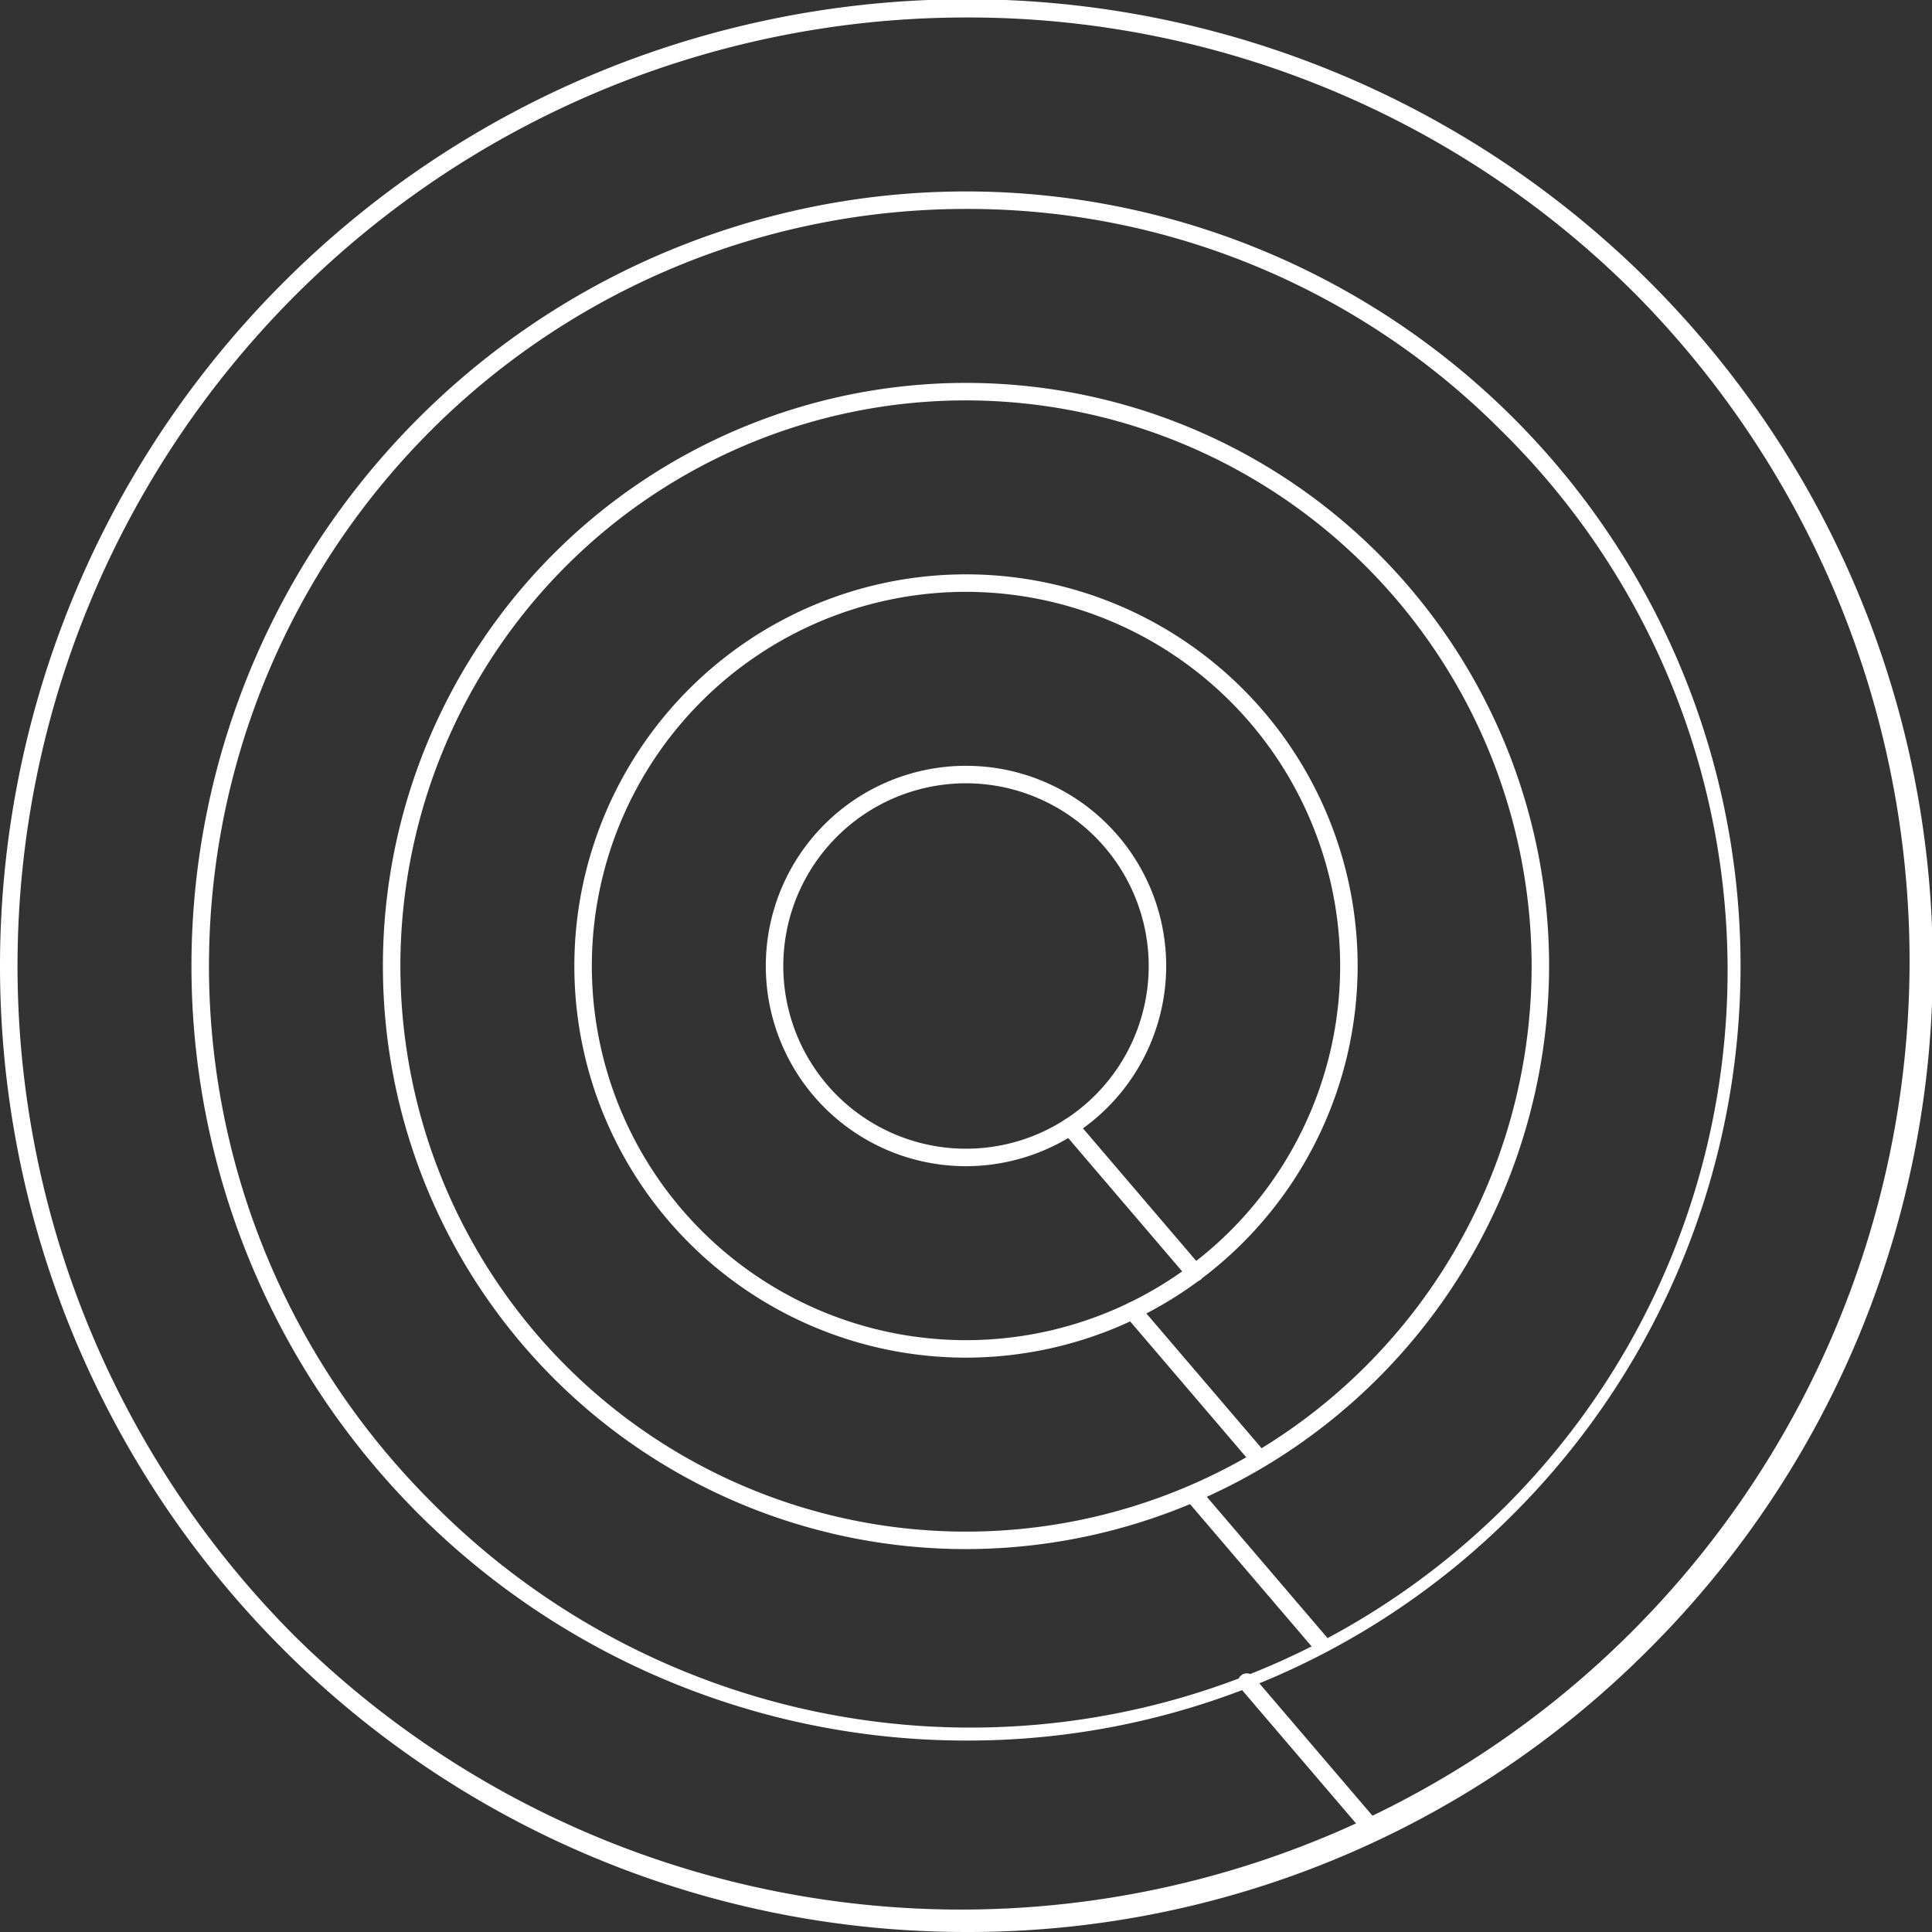
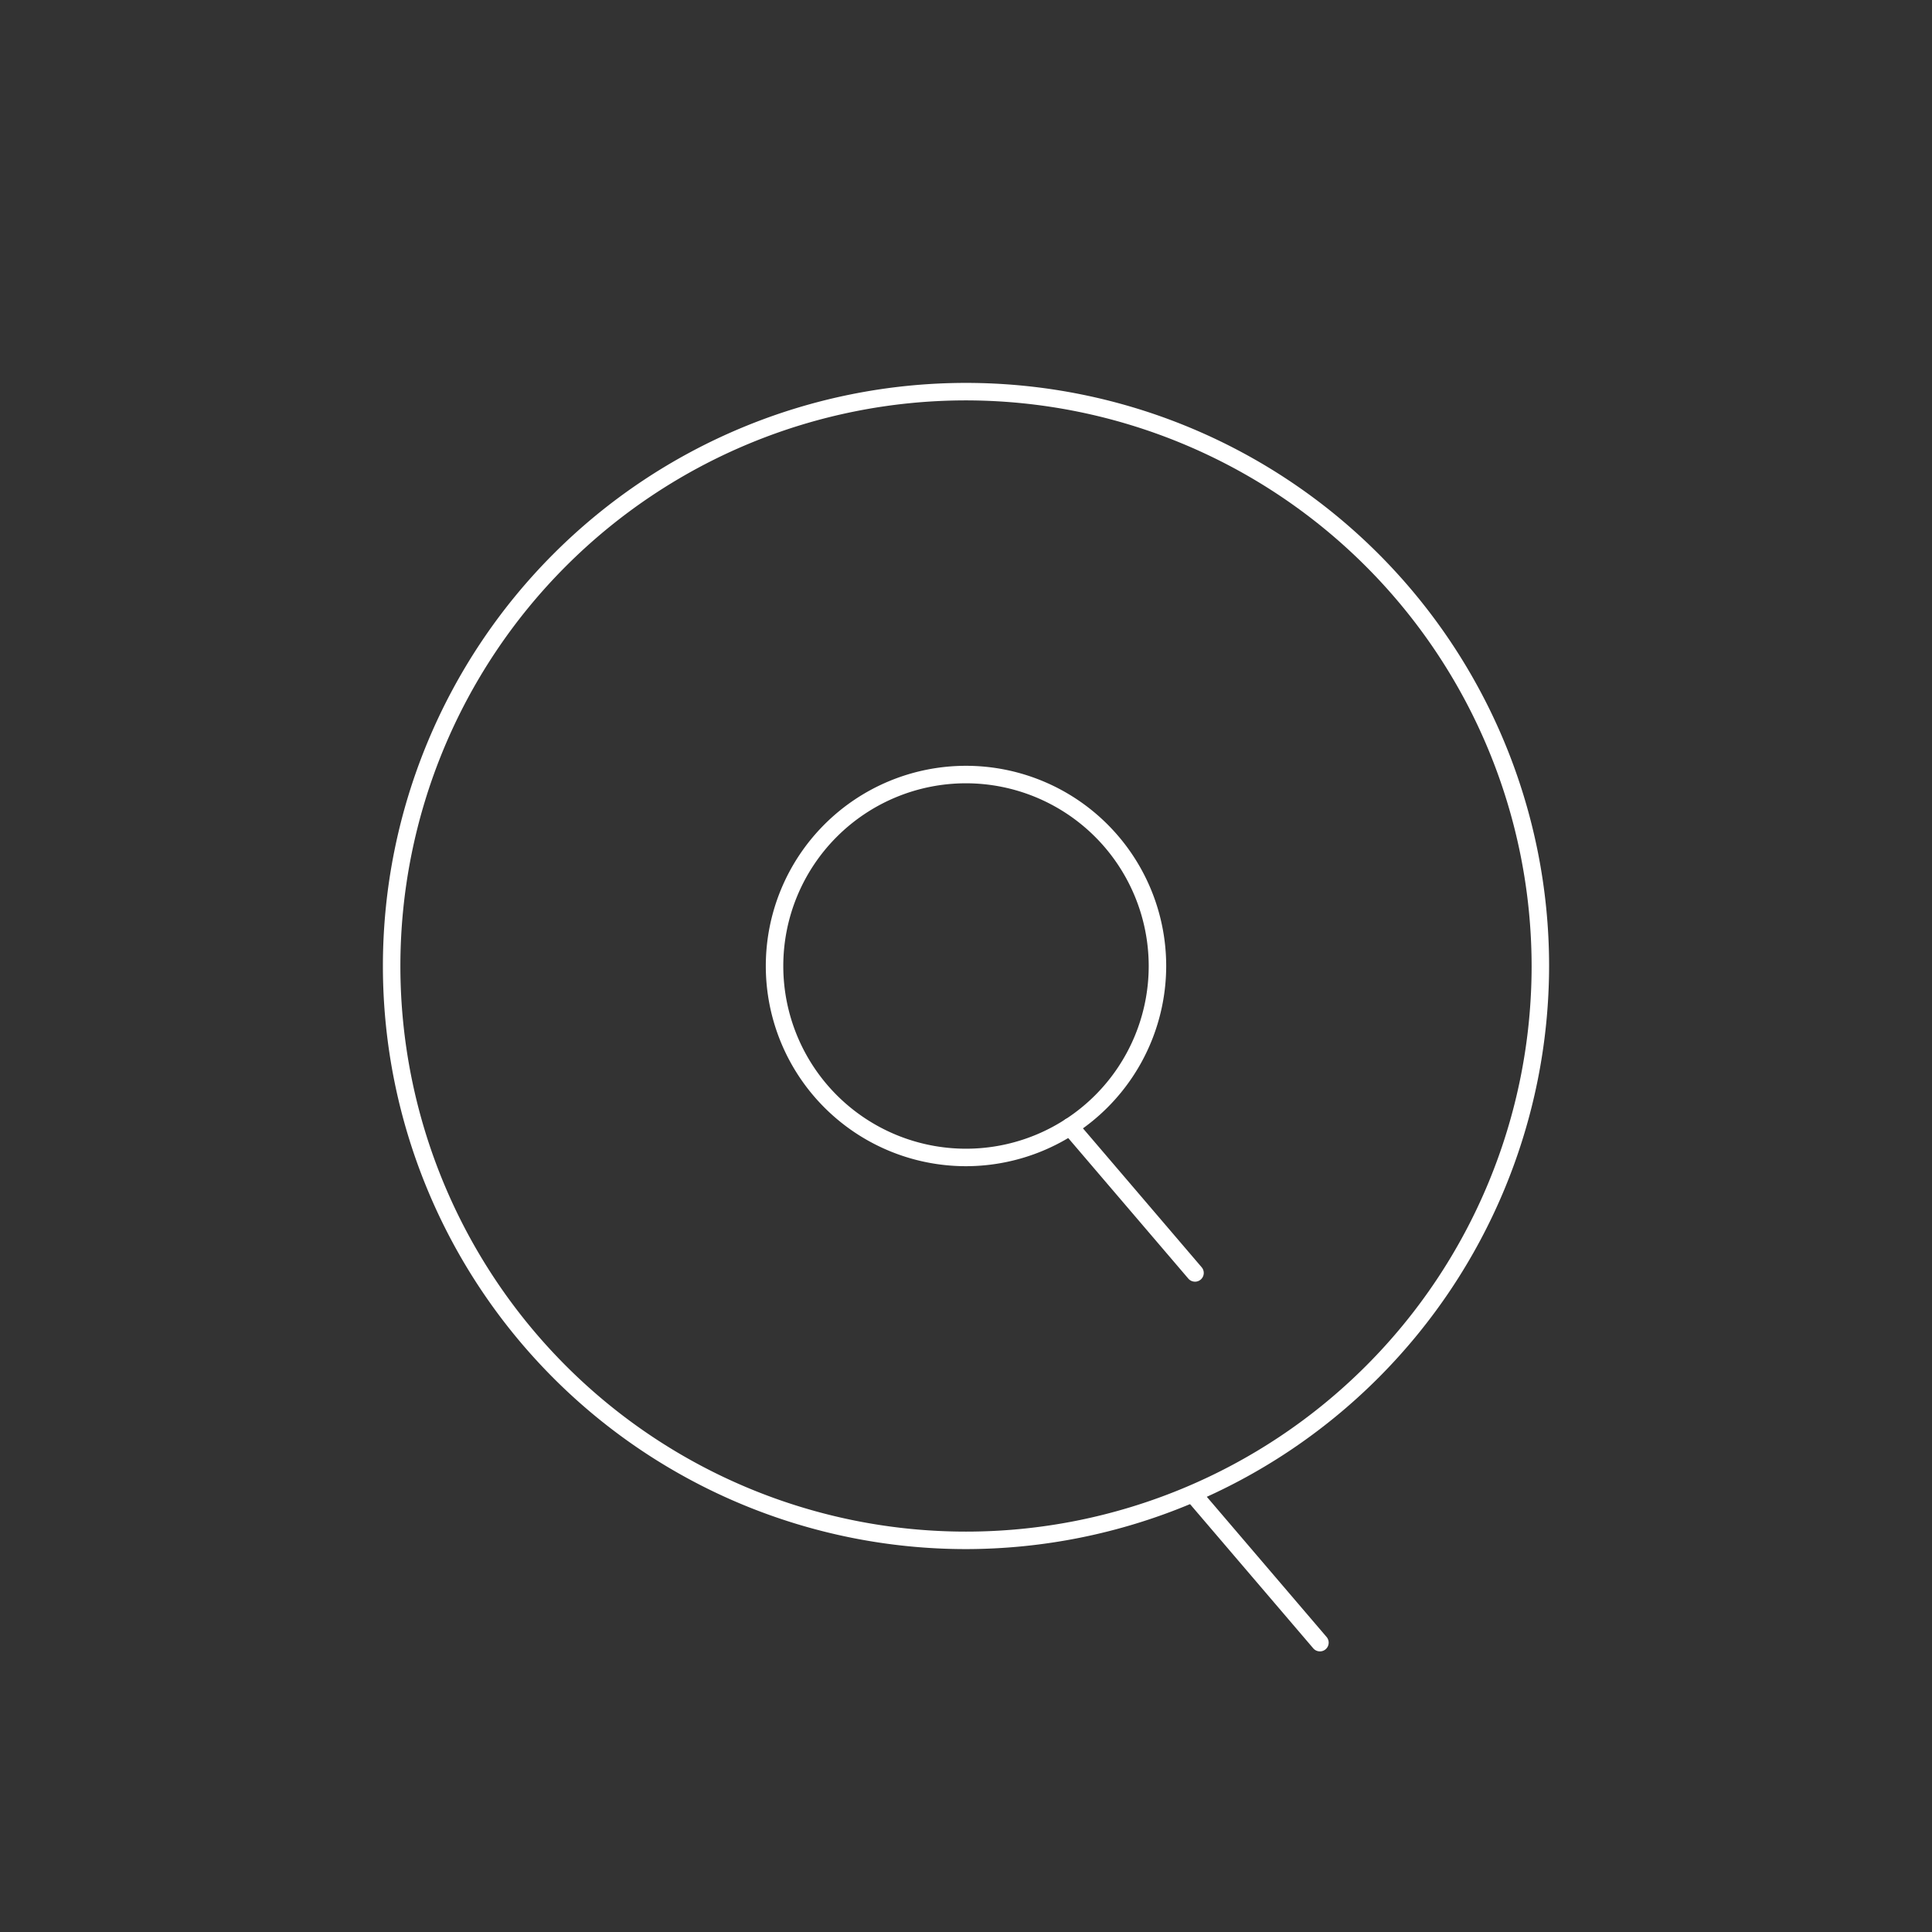
<svg xmlns="http://www.w3.org/2000/svg" id="Layer_1" data-name="Layer 1" viewBox="0 0 221 221">
  <rect x="0" y="0" width="221" height="221" fill="#333333" stroke="none" />
  <defs>
    <style>.cls-1{fill:#fff;}</style>
  </defs>
  <title>createRoutine_graphic</title>
-   <path class="cls-1" d="M110.5,2A108.5,108.5,0,0,0,33.781,187.219,108.5,108.5,0,0,0,187.219,33.781,107.788,107.788,0,0,0,110.5,2m0,219A110.5,110.5,0,0,1,32.365,32.365a110.5,110.5,0,1,1,156.27,156.271A109.778,109.778,0,0,1,110.5,221" />
  <path class="cls-1" d="M110.5,89.6a20.9,20.9,0,1,0,20.9,20.9,20.921,20.921,0,0,0-20.9-20.9m0,43.8a22.9,22.9,0,1,1,22.9-22.9,22.927,22.927,0,0,1-22.9,22.9" />
-   <path class="cls-1" d="M110.5,67.7a42.8,42.8,0,1,0,42.8,42.8,42.846,42.846,0,0,0-42.8-42.8m0,87.6a44.8,44.8,0,1,1,44.8-44.8,44.852,44.852,0,0,1-44.8,44.8" />
  <path class="cls-1" d="M110.5,45.8a64.7,64.7,0,1,0,64.7,64.7,64.771,64.771,0,0,0-64.7-64.7m0,131.4a66.7,66.7,0,1,1,66.7-66.7,66.777,66.777,0,0,1-66.7,66.7" />
-   <path class="cls-1" d="M110.5,23.9A86.6,86.6,0,0,0,49.267,171.733,86.6,86.6,0,1,0,171.733,49.266,86.031,86.031,0,0,0,110.5,23.9m0,175.2A88.6,88.6,0,0,1,47.851,47.85a88.6,88.6,0,1,1,125.3,125.3A88.02,88.02,0,0,1,110.5,199.1" />
  <path class="cls-1" d="M136.693,146.609a1,1,0,0,1-.762-.351l-14.29-16.723a1,1,0,0,1,1.523-1.3l14.291,16.724a1,1,0,0,1-.761,1.652" />
-   <path class="cls-1" d="M143.838,167.655a1,1,0,0,1-.761-.351l-14.291-16.723a1,1,0,0,1,1.523-1.3L144.6,166a1,1,0,0,1-.761,1.652" />
  <path class="cls-1" d="M150.983,188.9a1,1,0,0,1-.762-.351l-14.29-16.723a1,1,0,1,1,1.523-1.3l14.29,16.723a1,1,0,0,1-.76,1.652" />
-   <path class="cls-1" d="M156.909,210.14a1,1,0,0,1-.761-.351l-14.291-16.723a1,1,0,1,1,1.523-1.3l14.291,16.723a1,1,0,0,1-.761,1.652" />
</svg>